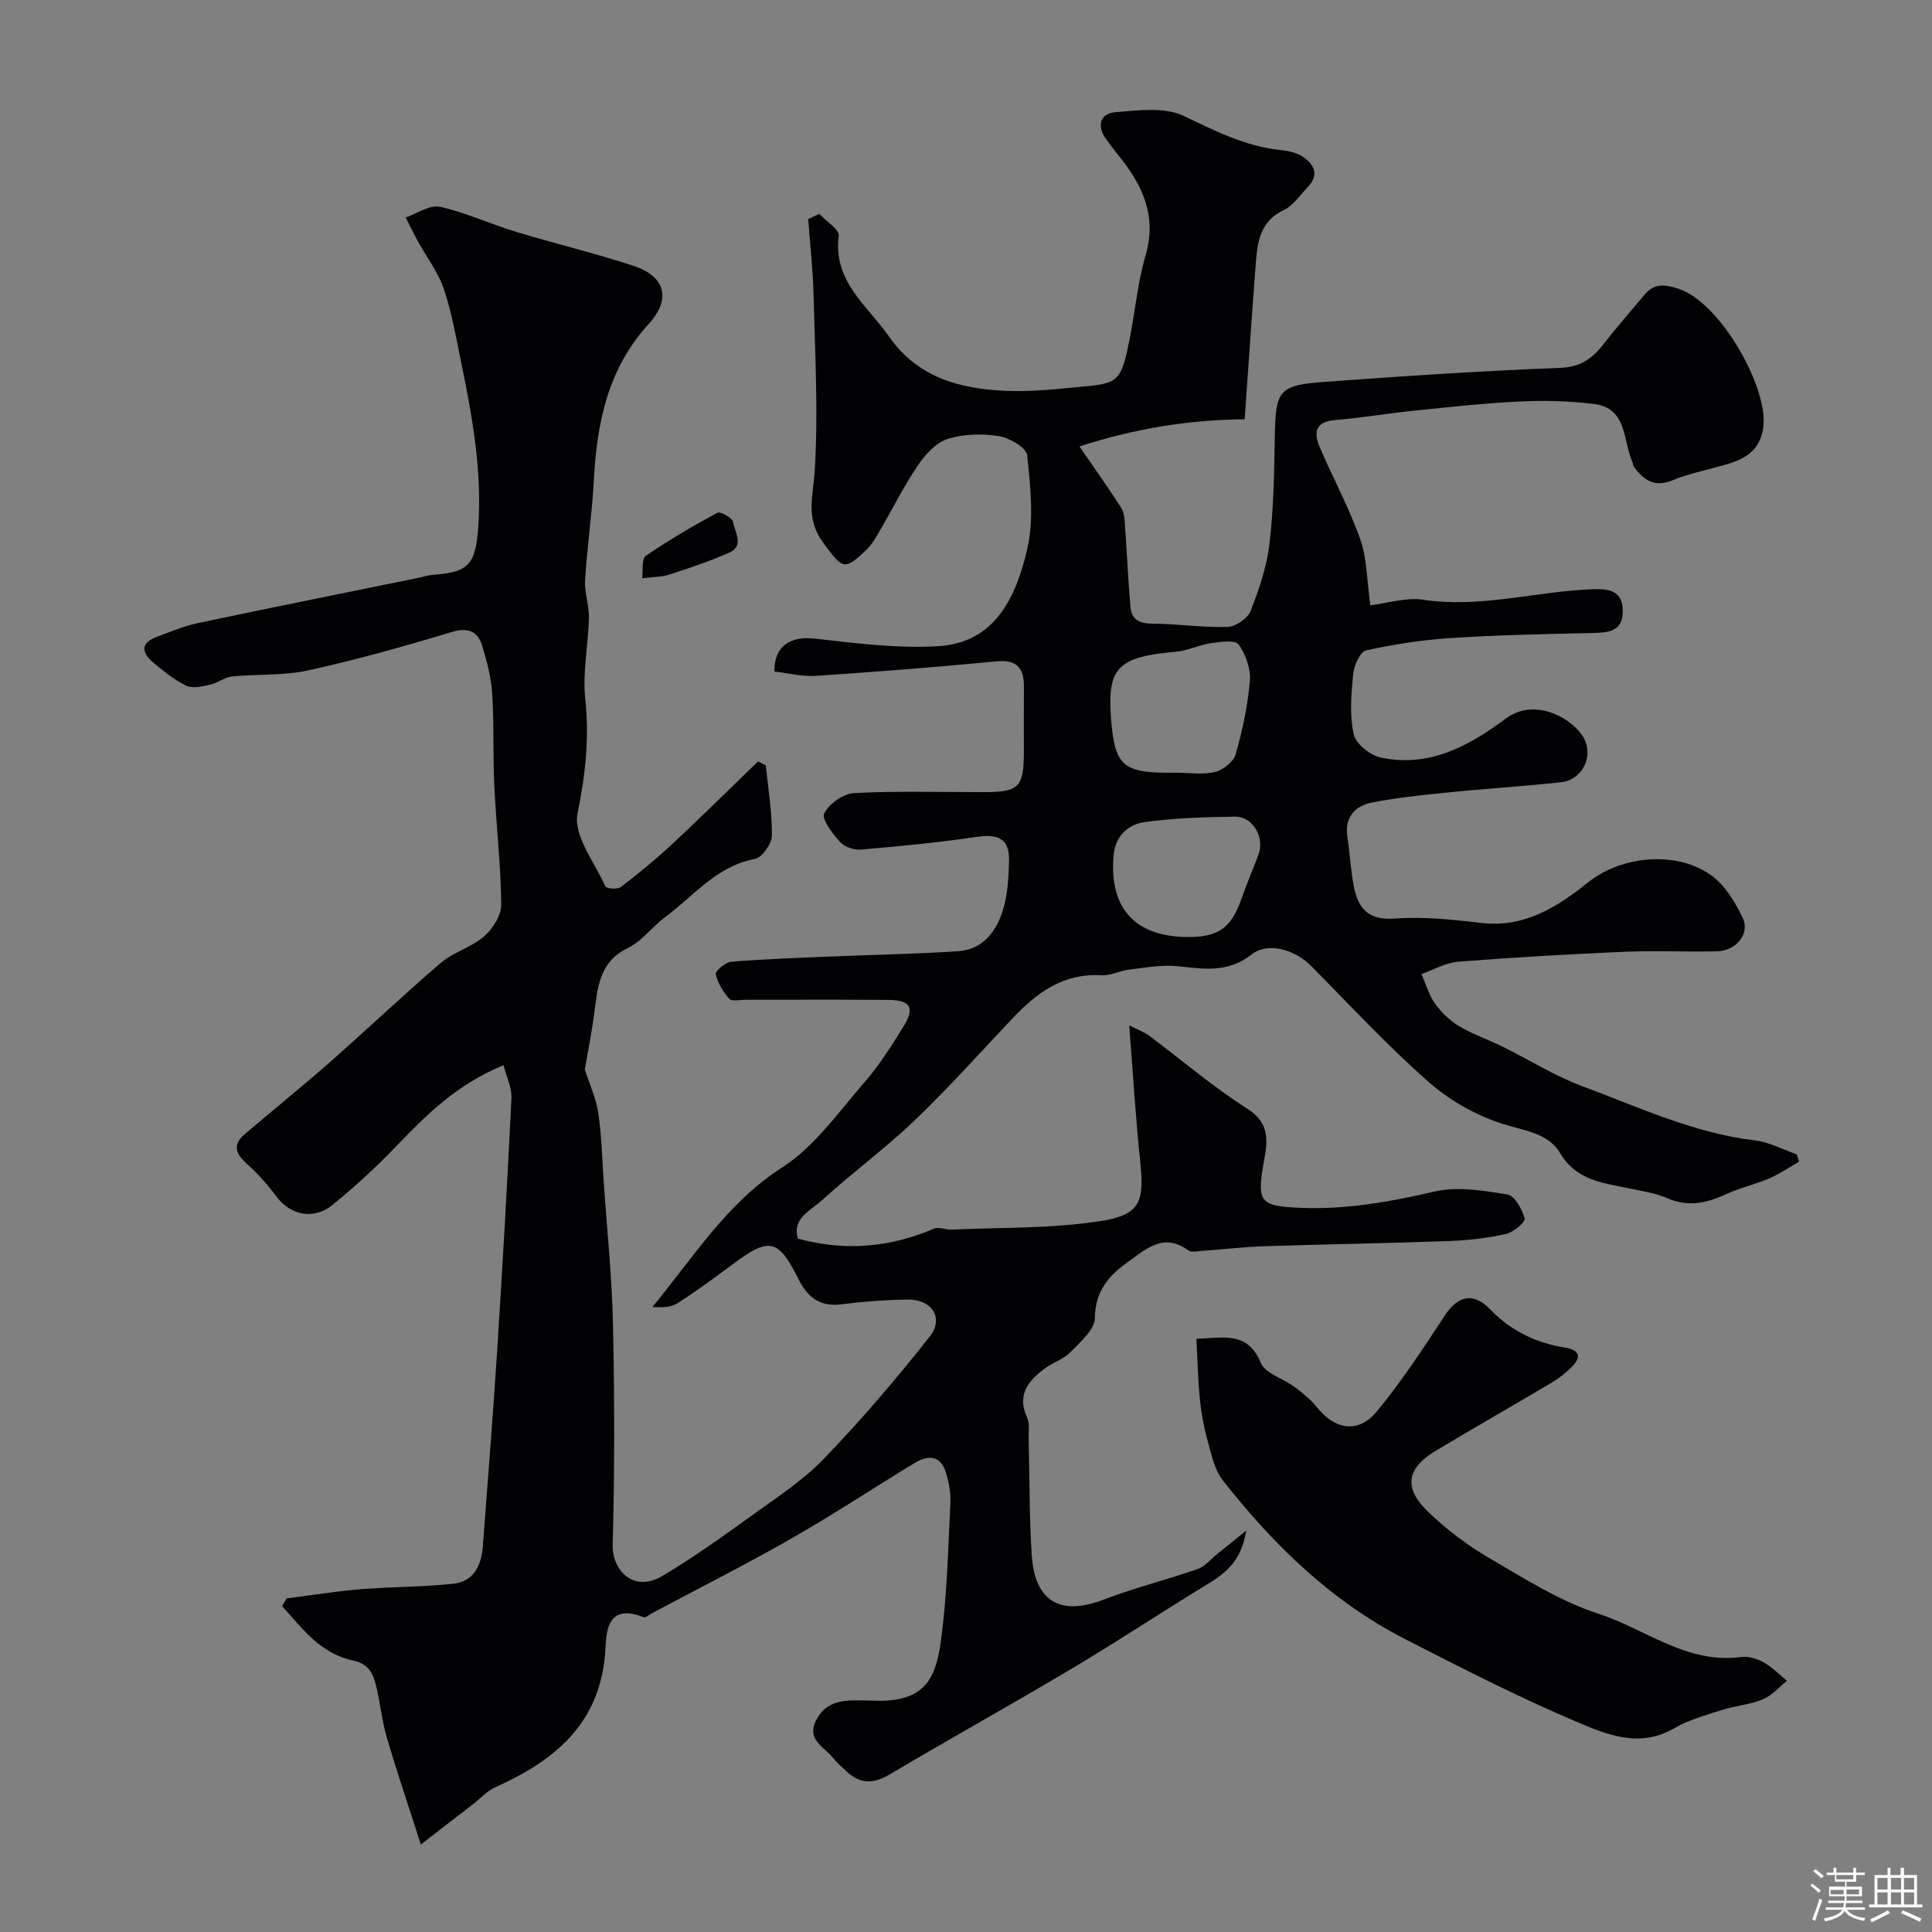
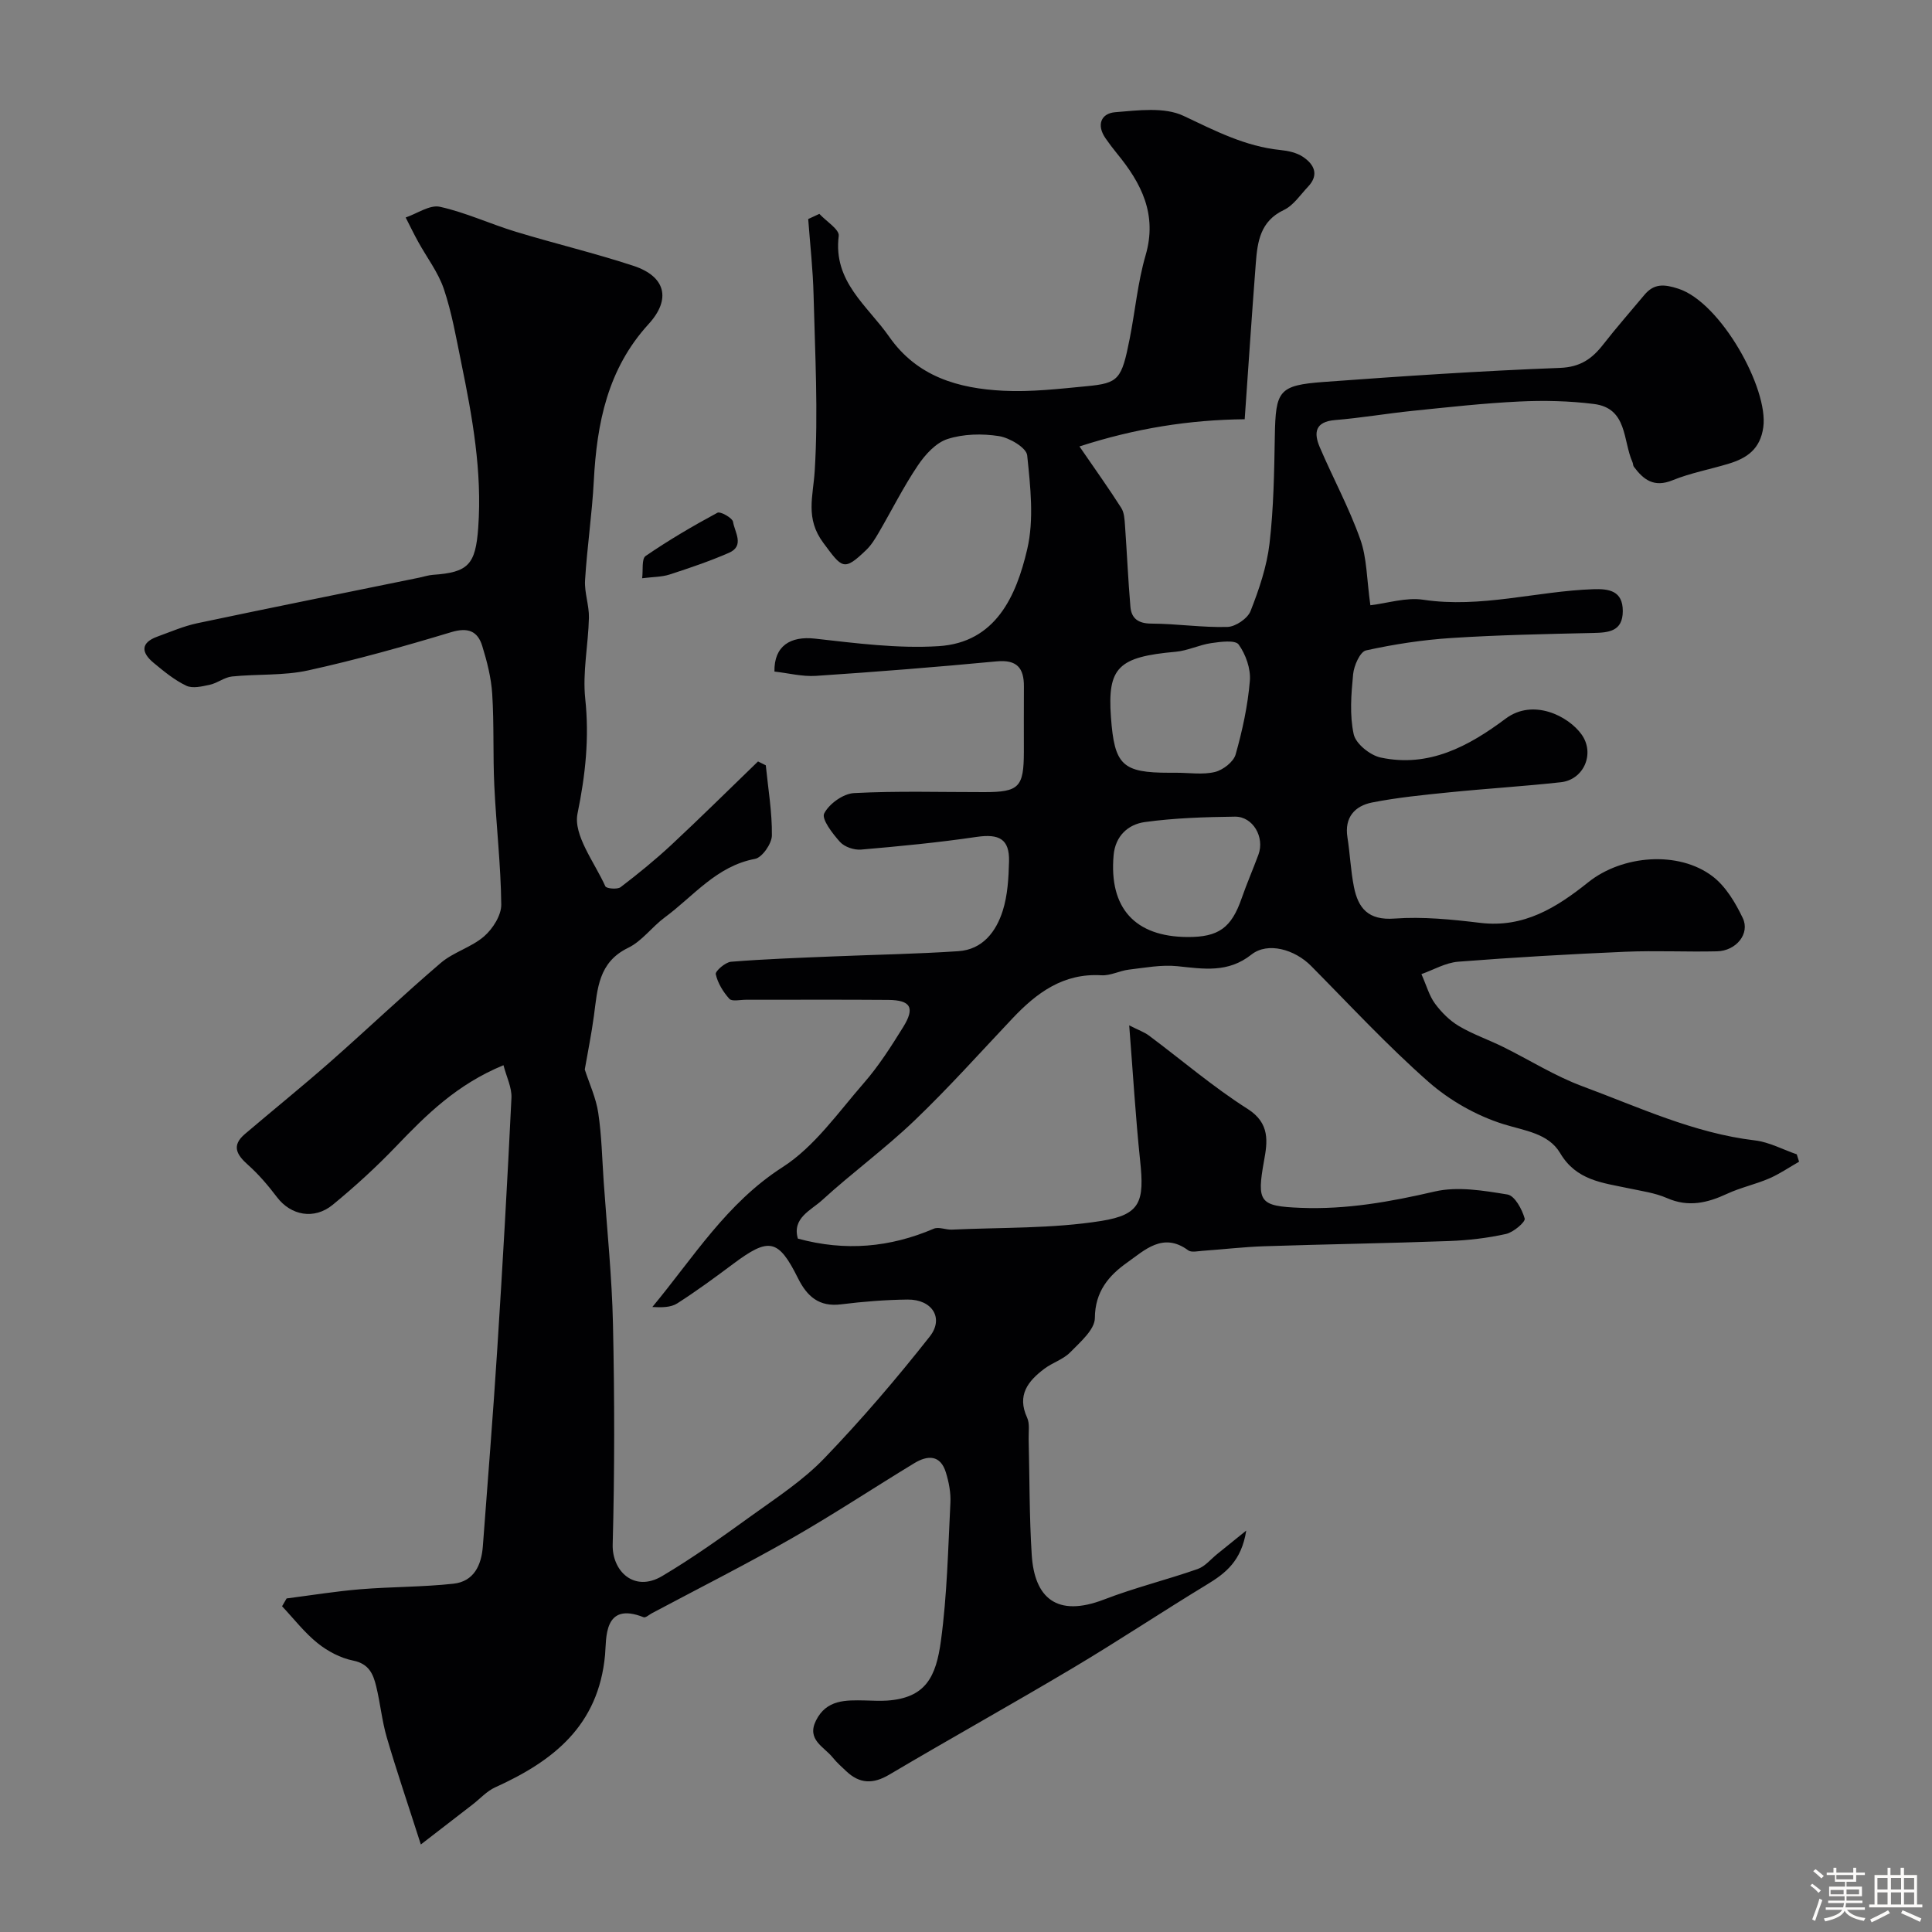
<svg xmlns="http://www.w3.org/2000/svg" enable-background="new 0 0 400 400" viewBox="0 0 400 400">
  <rect x="0" y="0" width="400" height="400" fill="#808080" stroke="none" />
  <path d="m374.8 390.4.4-.4c.7.5 1.3 1 1.8 1.4l-.5.5c-.5-.6-1.1-1.1-1.7-1.5zm1 7.3-.6-.3c.5-1.4 1.1-2.8 1.5-4.3.2.1.4.2.6.3-.5 1.3-1 2.8-1.5 4.3zm-.4-10.3.5-.4c.4.3 1 .8 1.7 1.4l-.5.5c-.5-.5-1.1-1-1.7-1.5zm2.5.3h1.7v-1h.6v1h3.5v-1h.6v1h1.8v.5h-1.8v1.4h-2v1h3.2v2h-3.2v.9h3.3v.5h-3.4c0 .3-.1.6-.1.9h4v.5h-3.7c.7.9 1.9 1.5 3.8 1.7-.1.2-.2.4-.3.6-2.1-.4-3.5-1.1-4-2.1-.4 1-1.8 1.7-4 2.2-.1-.2-.2-.4-.3-.6 2.1-.4 3.4-1 3.8-1.8h-3.4v-.5h3.6c.1-.3.1-.6.2-.9h-3.3v-.5h3.4c0-.3 0-.6 0-.9h-3.2v-2h3.3v-1h-2.1v-1.4h-1.7v-.5zm1.1 3.5v1h2.7c0-.3 0-.4 0-.4 0-.1 0-.2 0-.2 0-.1 0-.2 0-.3h-2.7zm1.2-3v.9h3.5v-.9zm4.7 3h-2.6v.6.4h2.6z" fill="#fcfbfa" />
  <path d="m393.6 386.7h.6v1.5h2.7v6.1h1.1v.6h-11v-.6h1.1v-6.1h2.7v-1.5h.6v1.5h2.1v-1.5zm-2.7 8.8.4.6c-1.2.6-2.5 1.3-3.8 1.9-.1-.2-.2-.4-.3-.6 1.2-.6 2.5-1.2 3.7-1.9zm-2.2-6.7v2.4h2.1v-2.4zm0 3v2.5h2.1v-2.5zm2.8-3v2.4h2.1v-2.4zm0 3v2.5h2.1v-2.5zm6 6.1c-1.4-.7-2.7-1.3-3.9-1.8l.3-.6c1.5.6 2.7 1.2 3.9 1.7zm-1.2-9.1h-2.1v2.4h2.1zm-2.1 3v2.5h2.1v-2.5z" fill="#fcfbfa" />
  <g fill="#010103">
    <path d="m283.72 125.31c3.57-.42 7.4-1.68 10.95-1.14 11.94 1.79 23.44-1.77 35.17-2.18 3.3-.12 6.15.33 6.14 4.53s-2.88 4.46-6.16 4.53c-9.77.22-19.55.41-29.3 1.04-5.94.38-11.89 1.29-17.7 2.57-1.23.27-2.5 3.15-2.67 4.93-.4 4.13-.75 8.46.12 12.43.43 1.97 3.39 4.35 5.58 4.82 9.98 2.13 18.21-2.32 25.89-8.06 5.67-4.24 12.98-.55 15.72 3.3 2.8 3.94.45 9.34-4.28 9.87-7.67.85-15.39 1.31-23.08 2.09-5.36.54-10.76 1.07-16.04 2.11-3.56.71-5.74 3.08-5.09 7.2.54 3.4.67 6.87 1.34 10.24.88 4.46 2.98 6.99 8.39 6.59 5.88-.43 11.89.18 17.78.89 9.02 1.09 15.81-3.18 22.34-8.4 7.08-5.67 18.73-6.57 25.74-1.24 2.73 2.07 4.74 5.46 6.26 8.64 1.55 3.24-1.37 6.8-5.33 6.89-6.33.15-12.67-.18-19 .09-11.54.5-23.08 1.16-34.59 2.06-2.62.21-5.14 1.7-7.61 2.57 1.07 2.41 1.62 4.5 2.82 6.12 1.33 1.8 3.04 3.51 4.95 4.64 2.89 1.71 6.13 2.82 9.16 4.32 5.47 2.7 10.69 6.02 16.38 8.13 11.71 4.34 23.1 9.72 35.75 11.22 2.95.35 5.77 1.89 8.65 2.88.16.51.32 1.02.48 1.53-2.06 1.17-4.04 2.54-6.2 3.47-2.82 1.22-5.9 1.87-8.68 3.16-4.1 1.91-8.03 2.85-12.47.9-2.49-1.09-5.3-1.46-8-2.04-5.35-1.14-10.76-1.6-14.11-7.26-2.45-4.14-7.35-4.63-11.82-6.03-5.54-1.75-11.06-4.88-15.44-8.73-8.54-7.52-16.31-15.92-24.33-24.02-3.37-3.4-8.95-5.01-12.33-2.34-4.87 3.86-9.93 2.97-15.34 2.41-3.29-.34-6.71.32-10.04.71-1.92.23-3.83 1.29-5.7 1.17-7.87-.47-13.38 3.62-18.39 8.92-6.72 7.11-13.26 14.43-20.32 21.18-6.07 5.81-12.91 10.8-19.11 16.47-2.3 2.1-6.25 3.69-5.01 7.95 9.82 2.68 19.08 1.83 28.14-2.05 1.03-.44 2.5.25 3.75.19 10.33-.48 20.79-.18 30.94-1.8 8.19-1.31 8.92-4.07 8.03-12.49-.94-8.96-1.47-17.97-2.26-28 1.95.99 3.12 1.4 4.07 2.1 6.81 5.08 13.3 10.66 20.45 15.2 4.69 2.98 4.1 6.86 3.4 10.71-1.56 8.63-.92 9.43 7.58 9.77 9.48.38 18.56-1.25 27.75-3.38 4.75-1.1 10.11-.19 15.07.62 1.5.25 3.03 3.07 3.56 4.98.19.7-2.33 2.85-3.87 3.19-3.82.85-7.78 1.31-11.7 1.46-12.76.47-25.54.66-38.3 1.08-4.29.14-8.56.65-12.84.95-.99.07-2.3.38-2.95-.1-5.2-3.85-9.02-.04-12.66 2.54-3.76 2.66-6.64 5.98-6.67 11.47-.01 2.4-3.04 4.99-5.1 7.1-1.44 1.47-3.66 2.13-5.35 3.4-3.38 2.54-5.73 5.46-3.58 10.12.58 1.26.28 2.94.32 4.43.2 8 .13 16.02.64 24.01.57 8.84 5.15 13 14.97 9.22 6.33-2.44 12.97-4.07 19.38-6.31 1.54-.54 2.73-2.05 4.08-3.13 1.67-1.34 3.33-2.69 5.98-4.83-.99 6.3-4.28 8.83-8.13 11.17-9.33 5.66-18.42 11.72-27.8 17.3-12.58 7.49-25.39 14.61-37.99 22.07-3.35 1.98-6.11 1.9-8.88-.71-.97-.91-1.98-1.81-2.81-2.84-1.8-2.24-5.44-3.67-3.48-7.64 2.17-4.39 6.18-4.26 10.17-4.18 1.52.03 3.05.13 4.56.03 8.02-.55 10.14-4.93 11.15-12.39 1.28-9.44 1.48-19.03 1.96-28.56.11-2.08-.32-4.27-.93-6.27-1.14-3.72-3.8-3.6-6.55-1.93-8.5 5.16-16.8 10.66-25.43 15.59-9.48 5.41-19.23 10.33-28.87 15.46-.58.31-1.33 1-1.74.84-8.38-3.33-7.67 4.48-7.98 7.81-1.36 14.64-10.7 21.96-22.75 27.41-1.72.78-3.1 2.33-4.63 3.52-3.12 2.41-6.24 4.82-10.76 8.31-2.71-8.46-5.04-15.29-7.06-22.2-1-3.43-1.33-7.05-2.18-10.53-.61-2.52-1.48-4.68-4.76-5.34-2.61-.52-5.26-1.92-7.36-3.6-2.74-2.2-4.94-5.07-7.37-7.65.31-.54.63-1.08.94-1.62 5.08-.65 10.15-1.48 15.25-1.9 6.42-.53 12.89-.45 19.29-1.15 4.24-.46 5.8-3.84 6.09-7.77 1.02-13.63 2.12-27.26 2.99-40.91 1.11-17.3 2.09-34.6 2.93-51.91.1-2.13-1.02-4.32-1.65-6.76-9.67 3.98-15.98 10.28-22.22 16.79-4.11 4.29-8.53 8.33-13.12 12.1-3.87 3.18-8.69 2.19-11.53-1.54-1.82-2.4-3.8-4.74-6.04-6.73-2.36-2.1-3.43-3.98-.64-6.36 5.87-5 11.88-9.85 17.67-14.94 7.69-6.77 15.11-13.84 22.89-20.49 2.64-2.26 6.37-3.24 8.99-5.52 1.79-1.56 3.57-4.36 3.54-6.58-.09-8.21-1.05-16.4-1.44-24.62-.3-6.31-.03-12.65-.43-18.95-.21-3.36-1.07-6.74-2.07-9.97-.95-3.08-2.96-3.89-6.41-2.85-9.79 2.95-19.66 5.73-29.64 7.92-5.1 1.12-10.51.72-15.76 1.26-1.56.16-2.99 1.36-4.56 1.7-1.6.35-3.58.84-4.9.21-2.46-1.17-4.65-2.98-6.77-4.74-2.54-2.1-2.77-4.14.79-5.43 2.73-.99 5.44-2.17 8.27-2.77 15.29-3.23 30.61-6.3 45.92-9.43.96-.2 1.91-.52 2.87-.59 7.32-.5 8.81-2.13 9.36-9.75.84-11.63-1.21-22.96-3.53-34.25-1.04-5.09-1.93-10.26-3.58-15.16-1.17-3.47-3.53-6.53-5.32-9.79-.91-1.65-1.73-3.35-2.59-5.03 2.38-.81 4.99-2.68 7.08-2.22 5.36 1.18 10.44 3.57 15.72 5.17 8.09 2.46 16.34 4.42 24.37 7.06 6.62 2.18 7.86 6.87 3.13 12.05-8.49 9.28-10.72 20.51-11.35 32.48-.36 6.86-1.39 13.69-1.81 20.56-.16 2.56.86 5.19.8 7.77-.13 5.61-1.35 11.28-.76 16.79.86 8.13.04 15.73-1.6 23.75-.91 4.47 3.51 10.07 5.76 15.06.21.48 2.5.69 3.17.17 3.61-2.75 7.15-5.64 10.48-8.73 6.08-5.67 11.98-11.51 17.96-17.29.54.27 1.07.53 1.61.8.48 4.84 1.32 9.69 1.26 14.53-.02 1.69-2.01 4.56-3.49 4.84-8 1.5-12.73 7.73-18.7 12.13-2.64 1.95-4.7 4.9-7.57 6.29-6.19 3-6.34 8.51-7.08 14.03-.51 3.82-1.29 7.61-1.9 11.16.95 2.94 2.33 5.88 2.79 8.97.71 4.71.8 9.52 1.13 14.28.68 9.84 1.71 19.67 1.92 29.51.33 15.19.35 30.41-.06 45.59-.15 5.45 4.41 9.99 10.24 6.53 6.41-3.8 12.5-8.17 18.55-12.53 5.18-3.73 10.64-7.29 15.02-11.85 7.7-8 14.96-16.49 21.83-25.21 3.02-3.83.47-7.71-4.57-7.66-4.6.05-9.22.42-13.79.99-4.55.57-7.03-1.63-8.91-5.4-4.07-8.17-6-8.52-13.39-3-3.79 2.83-7.62 5.65-11.61 8.2-1.34.86-3.23.86-5.16.75 8.5-10.23 15.34-21.49 26.96-28.95 6.62-4.25 11.51-11.32 16.83-17.42 3.09-3.54 5.65-7.57 8.14-11.58s1.58-5.59-3.09-5.63c-9.83-.08-19.67-.02-29.5-.03-1.16 0-2.85.4-3.39-.19-1.29-1.43-2.41-3.26-2.82-5.1-.14-.63 1.98-2.48 3.16-2.58 7.08-.57 14.19-.81 21.29-1.11 8.6-.36 17.21-.5 25.8-1.08 5.01-.34 7.8-4.05 9.17-8.38 1.02-3.22 1.21-6.79 1.3-10.21.11-4.62-2.04-5.75-6.7-5.07-7.94 1.17-15.95 1.94-23.95 2.63-1.43.12-3.41-.55-4.34-1.58-1.54-1.71-3.87-4.74-3.28-5.9 1.01-2 3.95-4.11 6.19-4.22 8.97-.47 17.99-.19 26.99-.2 7.17-.01 8.15-1.02 8.16-8.36 0-4.5-.02-9 .01-13.5.02-3.84-1.44-5.61-5.66-5.21-12.44 1.18-24.91 2.17-37.38 3-2.86.19-5.78-.58-8.61-.89-.1-5.31 3.31-7.39 8.39-6.82 8.5.95 17.14 2.09 25.61 1.56 11.83-.75 16.07-10.39 18.33-20.05 1.45-6.18.66-13 0-19.45-.16-1.58-3.66-3.65-5.86-3.99-3.46-.54-7.33-.46-10.62.6-2.42.77-4.65 3.23-6.16 5.48-3 4.45-5.41 9.3-8.12 13.94-.74 1.27-1.53 2.57-2.58 3.57-4.65 4.47-4.96 3.77-8.85-1.46-3.81-5.1-2.13-9.61-1.8-14.95.75-12.1.06-24.29-.24-36.44-.13-5.23-.72-10.45-1.11-15.68.77-.36 1.54-.71 2.31-1.07 1.41 1.53 4.18 3.23 4.01 4.56-1.2 9.48 5.94 14.42 10.45 20.88 5.81 8.31 14.36 10.71 23.61 11.18 5.73.29 11.54-.39 17.28-.94 6.63-.63 7.23-1.39 8.9-9.83 1.14-5.75 1.66-11.66 3.29-17.26 2.47-8.47-.86-14.93-5.92-21.09-.83-1.01-1.61-2.06-2.36-3.13-1.93-2.76-.96-5.18 2-5.42 4.72-.38 10.17-1.12 14.14.76 6.52 3.08 12.77 6.33 20.06 7.07 1.59.16 3.35.54 4.64 1.4 2.32 1.54 3.44 3.7 1.07 6.2-1.6 1.69-3.02 3.88-5.01 4.82-4.89 2.32-5.46 6.57-5.8 11.02-.82 10.65-1.53 21.3-2.3 32.3-11.49.12-22.61 1.88-34.21 5.63 3.33 4.85 6.1 8.72 8.66 12.74.62.98.68 2.39.77 3.62.4 5.61.64 11.23 1.12 16.83.21 2.44 1.63 3.48 4.34 3.49 5.25.02 10.52.84 15.76.69 1.67-.05 4.17-1.75 4.77-3.28 1.77-4.49 3.37-9.22 3.93-13.98.86-7.37.97-14.85 1.1-22.29.17-9.37.79-10.48 10.11-11.17 16.28-1.2 32.59-2.29 48.9-2.91 4.25-.16 6.68-1.89 9.01-4.89 2.72-3.49 5.66-6.82 8.49-10.22 2-2.4 4.1-2.24 7.03-1.29 8.81 2.85 18.71 20.72 17.59 28.69-.63 4.52-3.37 6.39-7.15 7.54-3.88 1.18-7.92 1.92-11.66 3.44-3.79 1.54-5.97-.08-7.99-2.81-.18-.25-.15-.64-.28-.94-2.01-4.48-1.01-11.18-7.99-12.05-5.09-.64-10.31-.76-15.44-.51-7.38.35-14.74 1.18-22.09 1.93-5.36.55-10.69 1.47-16.06 1.91-4.14.34-4.45 2.62-3.17 5.61 2.72 6.37 6.06 12.51 8.37 19.02 1.41 3.89 1.35 8.34 2.11 13.71zm-40.11 34.68c2.66 0 5.42.45 7.93-.16 1.67-.41 3.84-2.08 4.28-3.62 1.41-4.97 2.52-10.11 2.95-15.25.21-2.48-.85-5.48-2.32-7.52-.71-.98-3.76-.57-5.68-.29-2.48.36-4.87 1.57-7.35 1.79-11.9 1.06-14.16 3.24-13.41 13.55.72 9.94 2.36 11.5 12.11 11.5.49.01.99.01 1.49 0zm2.27 34.01c6.43.03 9.07-1.91 11.19-8.01 1.06-3.05 2.36-6.03 3.48-9.06 1.32-3.6-1.14-7.89-4.86-7.85-6.23.08-12.51.27-18.67 1.12-3.44.47-6.11 2.87-6.46 6.87-.97 10.93 4.41 16.88 15.32 16.93z" />
-     <path d="m247.71 277.19c5.66-.22 10.62-1.61 13.34 5 .9 2.19 4.58 3.18 6.87 4.89 1.7 1.27 3.43 2.62 4.74 4.27 3.67 4.65 8.54 5.52 12.35.92 5.19-6.24 9.65-13.11 14.13-19.91 2.74-4.16 5.9-4.89 9.44-1.22 4.27 4.43 9.43 6.89 15.41 7.86 2.69.44 3.69 1.69 1.52 3.91-1.24 1.27-2.69 2.42-4.22 3.33-7.98 4.75-16.06 9.34-24.02 14.12-6.13 3.68-6.75 7.76-1.44 12.8 3.76 3.58 8.02 6.81 12.5 9.42 7.3 4.26 14.63 8.93 22.57 11.51 9.74 3.17 18.31 10.46 29.5 8.98 1.51-.2 3.33.32 4.69 1.07 1.79.99 3.27 2.54 4.88 3.85-1.66 1.32-3.13 3.07-5.01 3.85-2.67 1.1-5.69 1.31-8.47 2.2-3.35 1.07-6.85 2.03-9.86 3.78-7.3 4.24-14.19 1.23-20.54-1.48-11.98-5.1-23.62-11.05-35.21-17-15.26-7.82-27.28-19.54-37.74-32.89-1.7-2.17-2.31-5.29-3.09-8.06-.78-2.8-1.33-5.71-1.62-8.6-.41-4.08-.49-8.2-.72-12.6z" />
    <path d="m132.95 119.72c.22-1.67-.14-4.02.72-4.61 4.77-3.27 9.77-6.21 14.86-8.95.62-.33 3.11 1.07 3.24 1.89.33 2.11 2.45 4.96-.84 6.4-3.99 1.74-8.13 3.14-12.28 4.49-1.63.53-3.43.49-5.7.78z" />
  </g>
</svg>